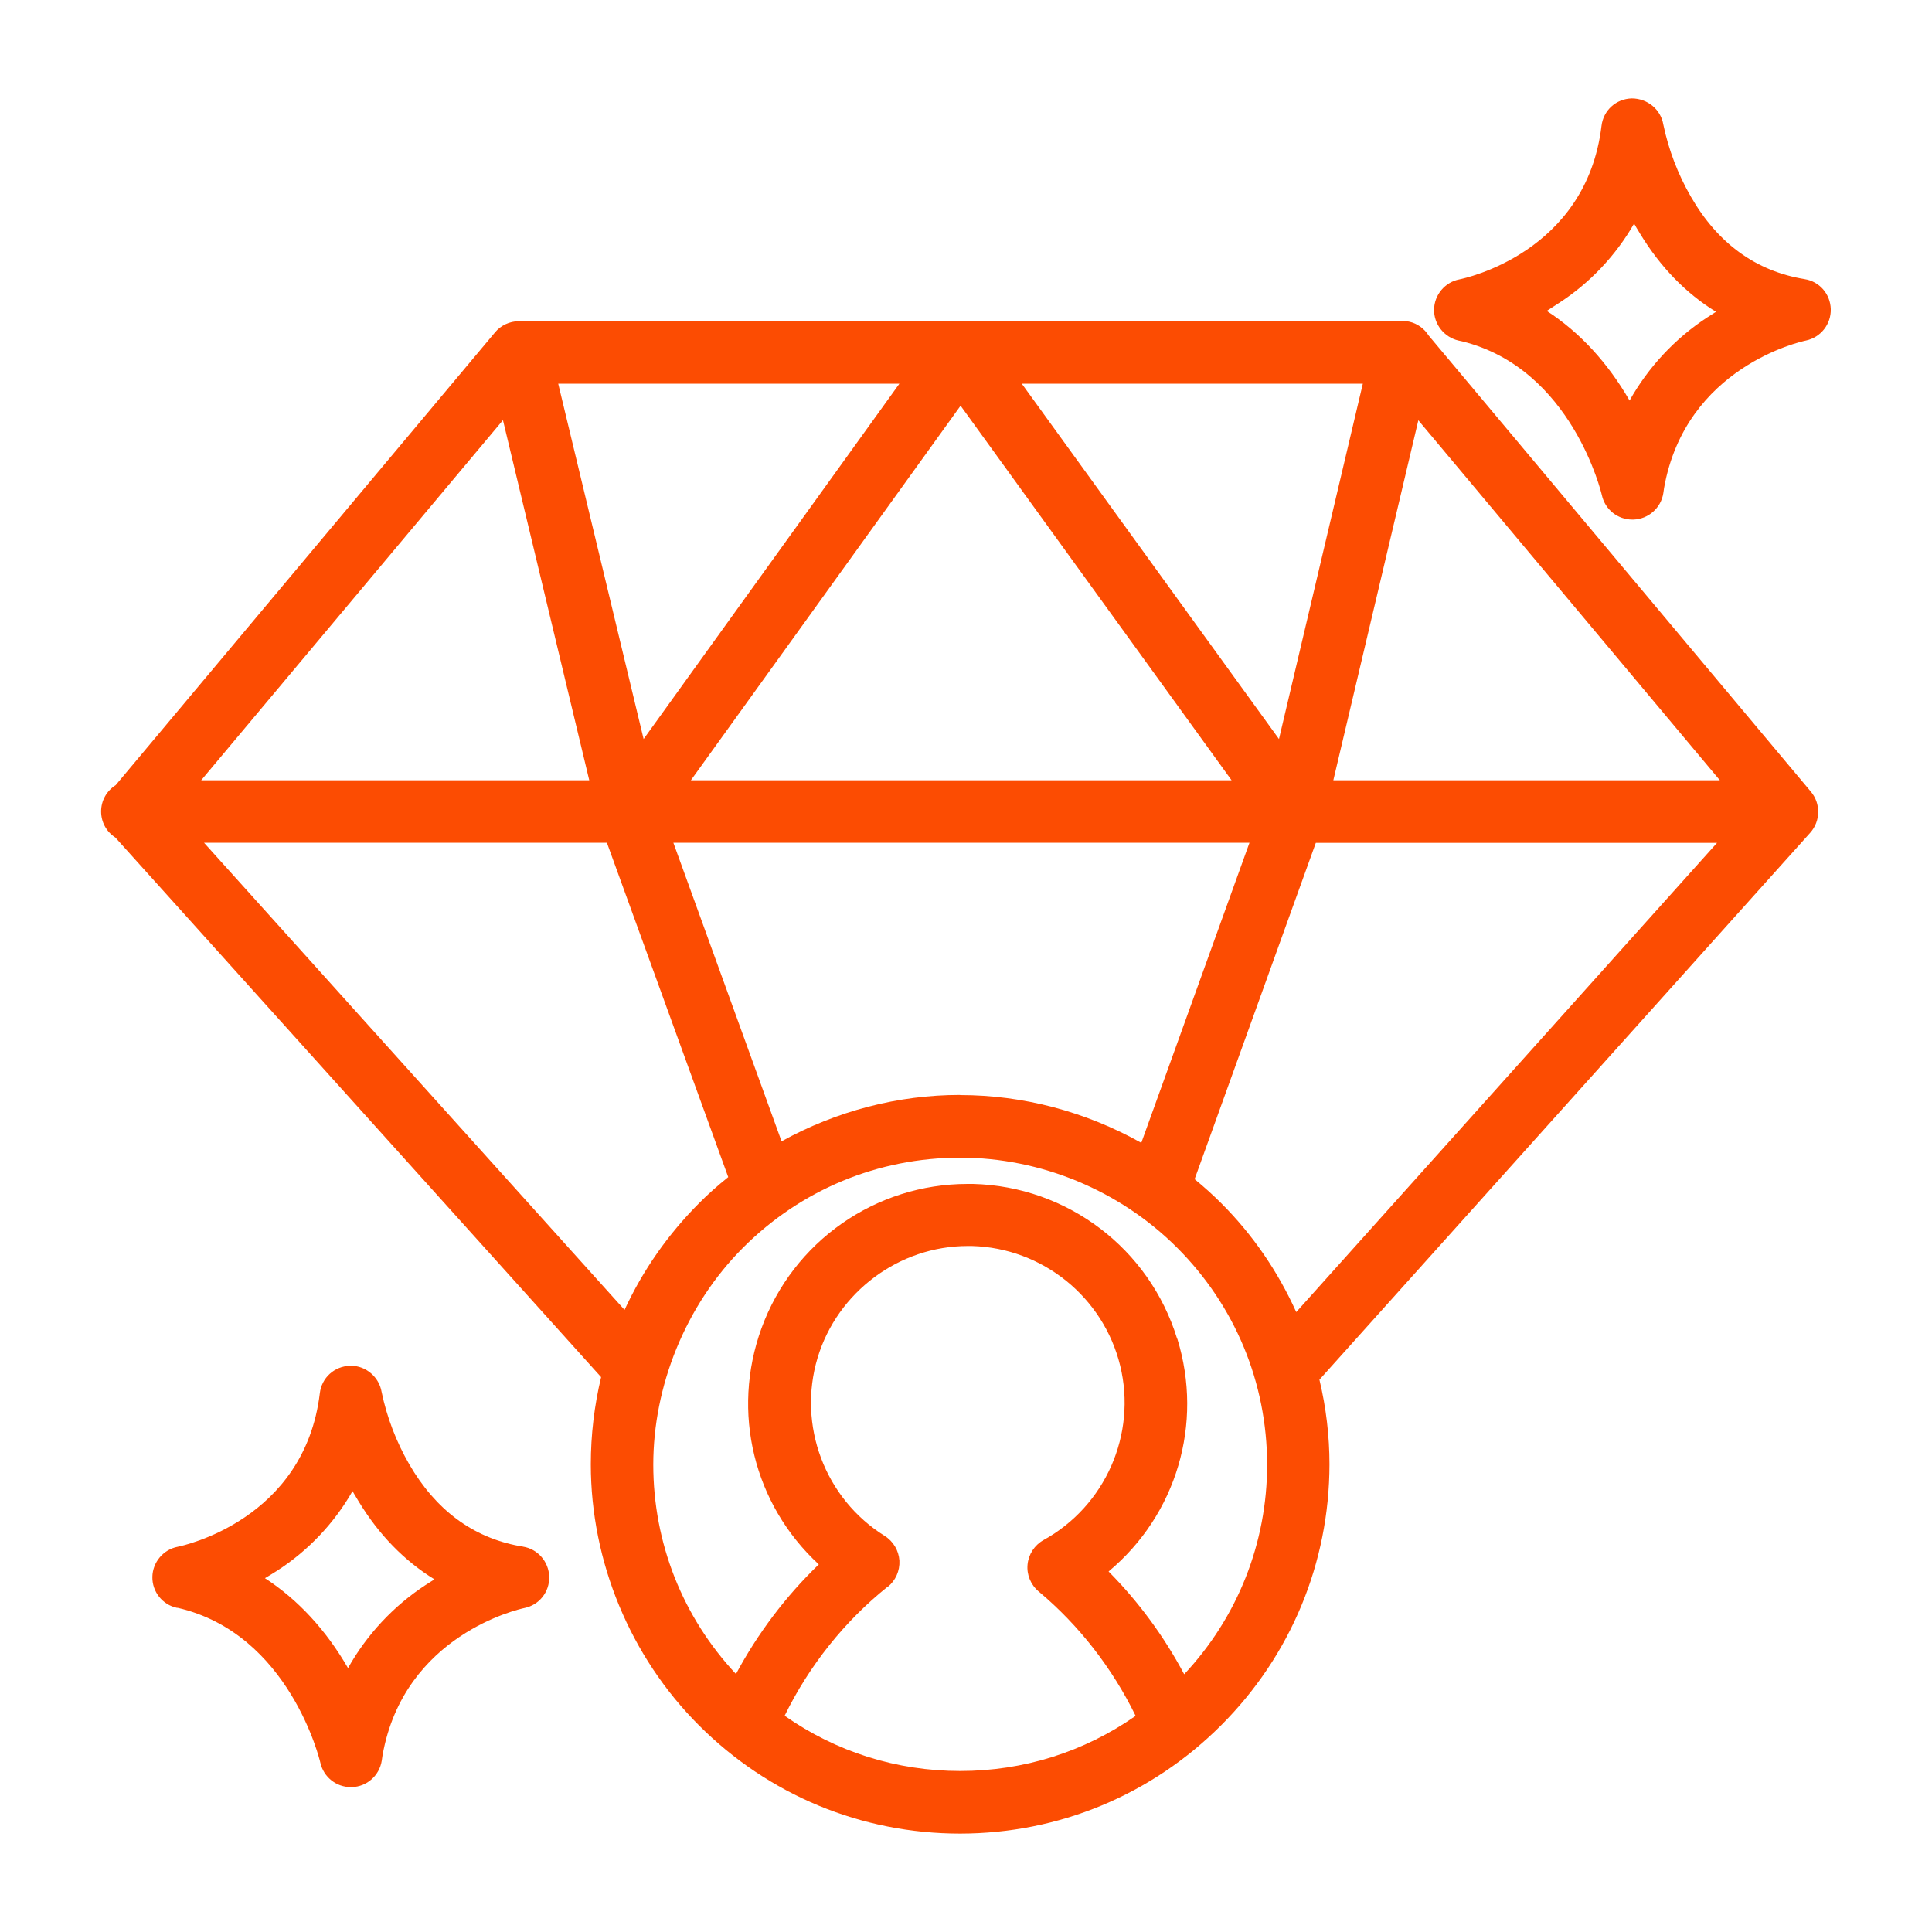
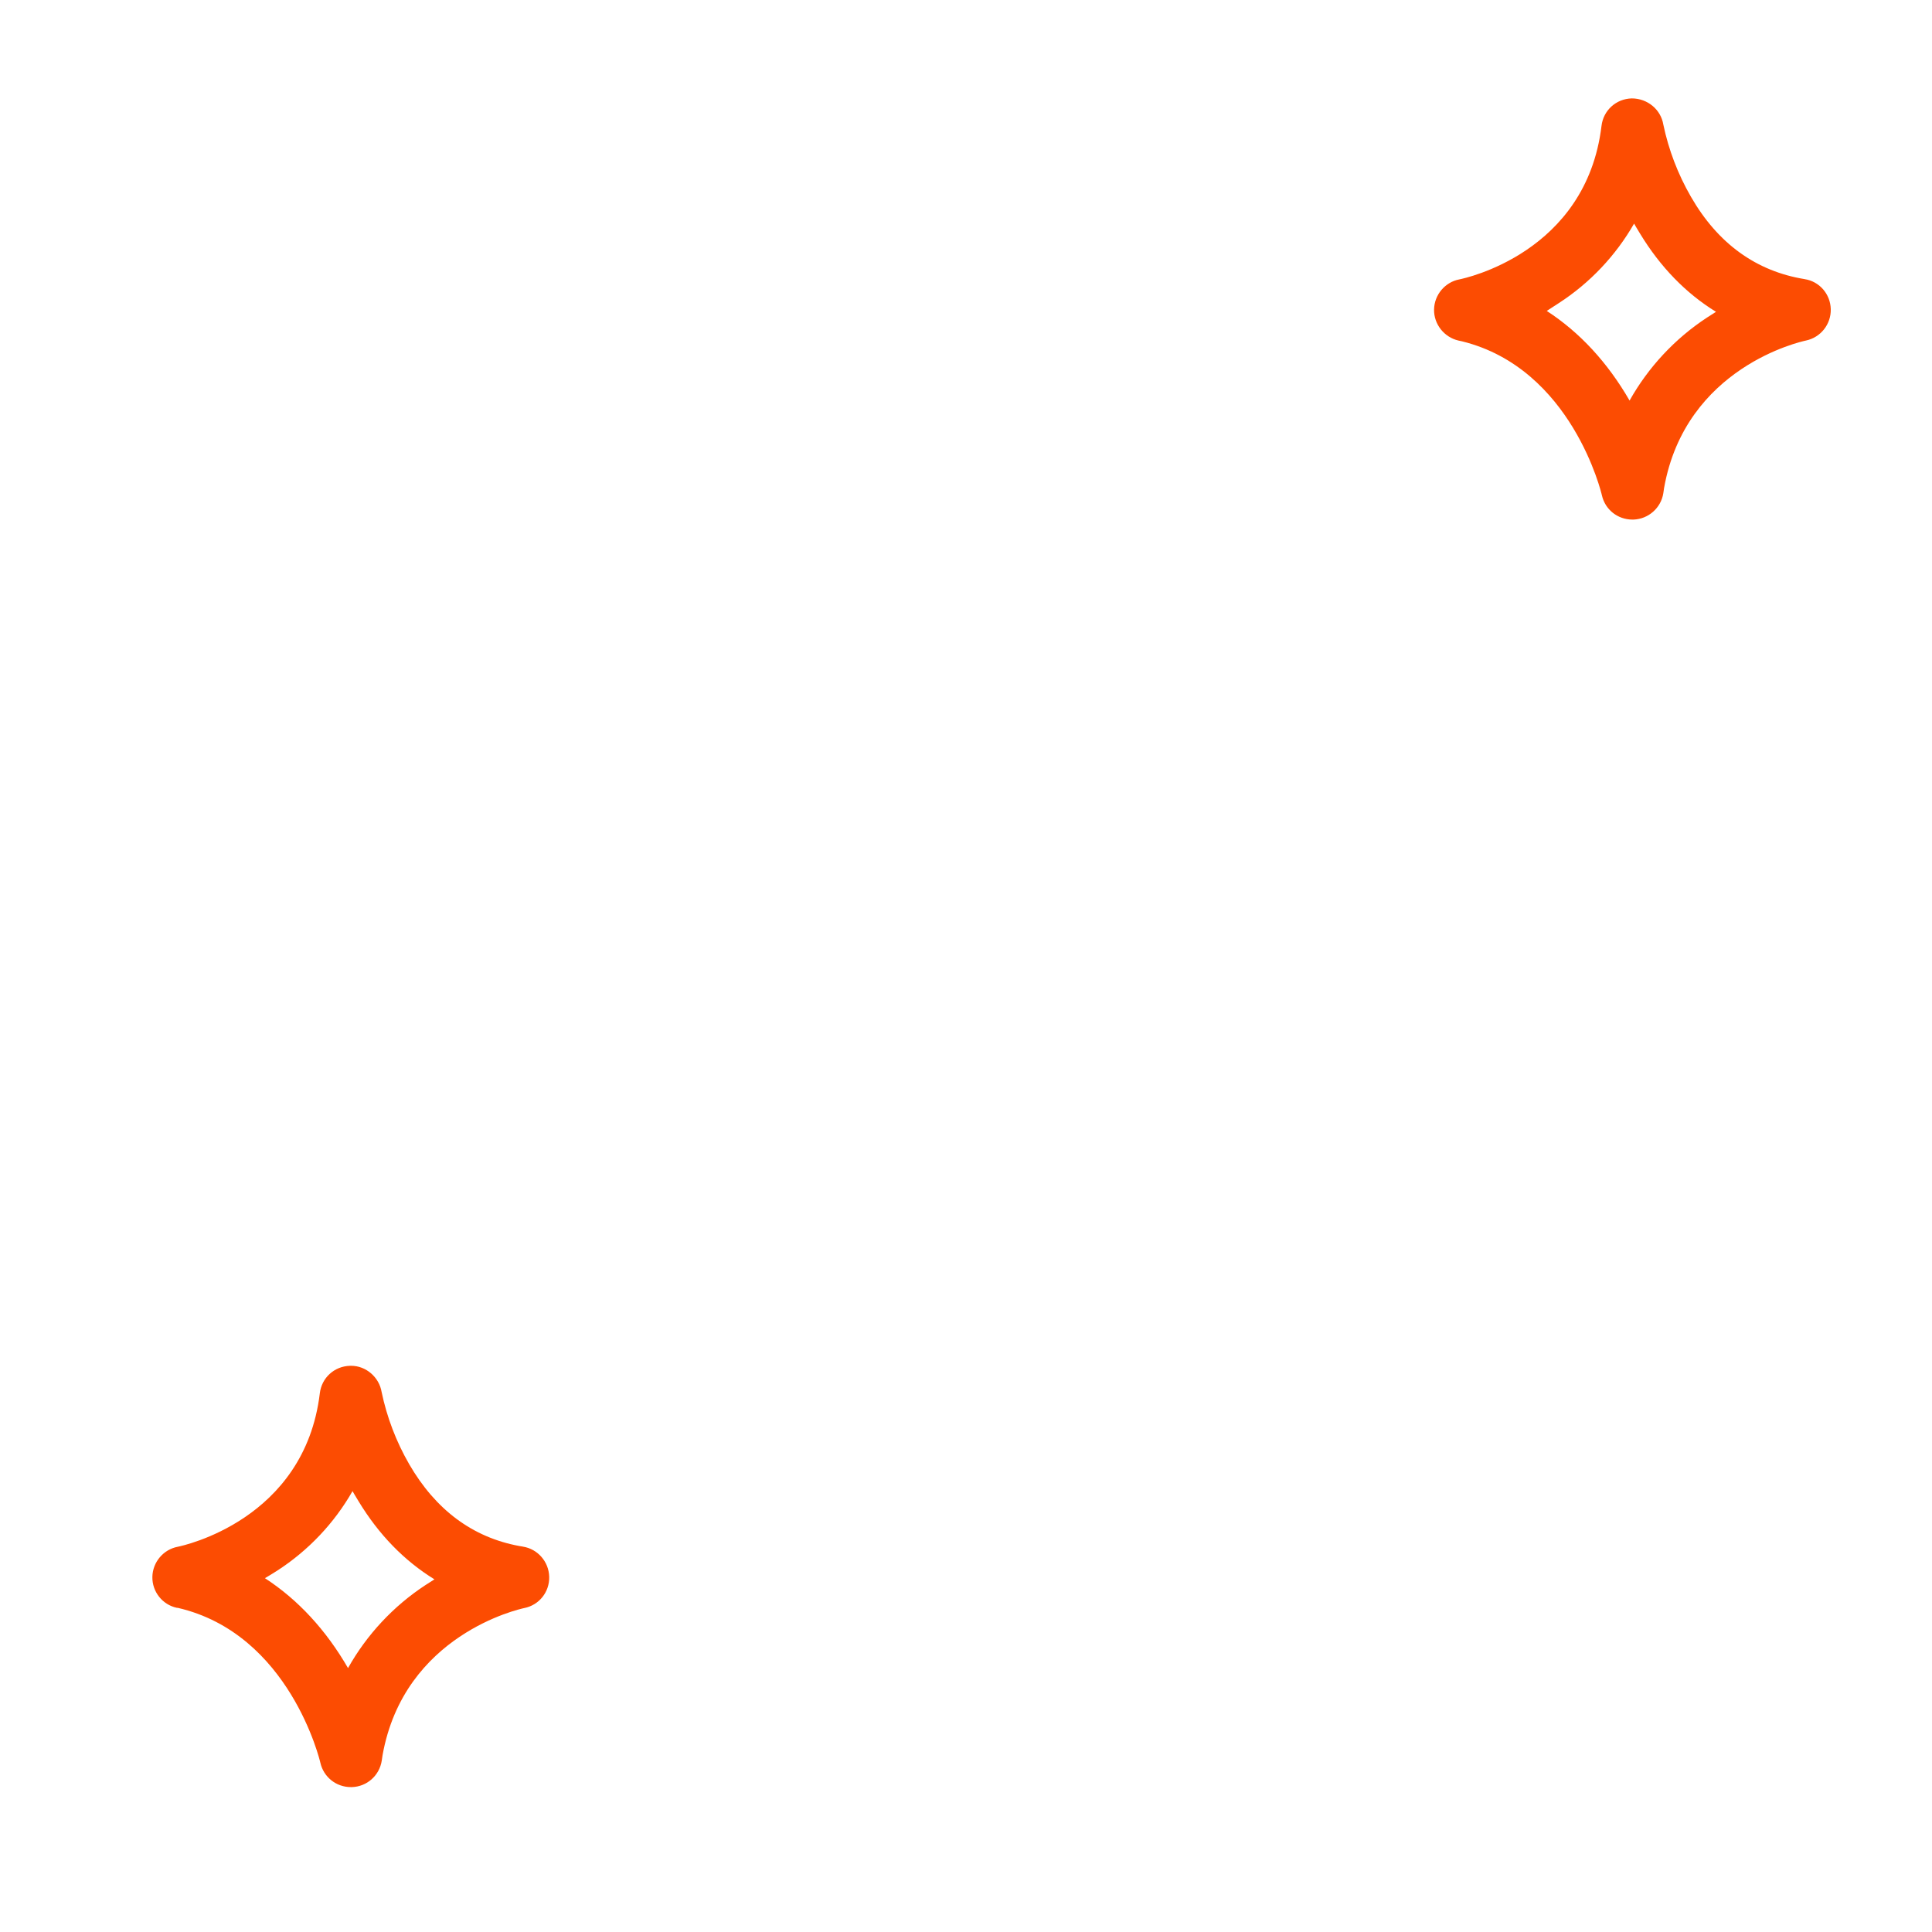
<svg xmlns="http://www.w3.org/2000/svg" id="Layer_2" viewBox="0 0 150 150">
  <defs>
    <style>.cls-1{fill:none;}.cls-1,.cls-2{stroke-width:0px;}.cls-2{fill:#fc4c02;}</style>
  </defs>
  <g id="Layer_1-2">
-     <path class="cls-2" d="M110.92,26.05c-.34-.54-.88-.93-1.49-1.07-.25-.06-.53-.07-.79-.04H40.28c-.71,0-1.41.33-1.85.87L8.98,60.96c-.71.45-1.13,1.21-1.13,2.04s.41,1.58,1.11,2.03l37.71,41.89c-.53,2.21-.8,4.49-.8,6.77,0,7.55,3.06,14.94,8.4,20.27,5.42,5.42,12.62,8.4,20.28,8.4h0c7.66-.01,14.85-3,20.26-8.41,5.41-5.41,8.4-12.61,8.41-20.26,0-2.19-.26-4.4-.78-6.57l38.11-42.47c.8-.9.82-2.26.05-3.18l-29.68-35.42ZM79.33,29.79h26.48l-6.51,27.59-19.97-27.59ZM68.92,123.21c.61-.49.95-1.25.91-2.04-.05-.78-.47-1.5-1.14-1.92-4.65-2.9-6.79-8.59-5.21-13.84,1.54-5.1,6.33-8.67,11.65-8.67.11,0,.22,0,.33,0,5.48.15,10.21,3.97,11.51,9.29,1.3,5.33-1.15,10.89-5.95,13.54-.7.39-1.16,1.1-1.24,1.89-.08.79.24,1.58.86,2.1,3.12,2.61,5.72,5.95,7.53,9.66-4,2.8-8.7,4.28-13.62,4.28s-9.63-1.48-13.63-4.29c1.9-3.89,4.66-7.35,8-10.02ZM91.39,103.93c-2.16-7-8.52-11.82-15.84-12.01-.14,0-.28,0-.42,0-7.16,0-13.55,4.46-16.01,11.21-2.36,6.5-.61,13.66,4.45,18.33-2.57,2.48-4.73,5.34-6.43,8.51-4.15-4.43-6.42-10.19-6.42-16.26s2.48-12.35,6.98-16.85c4.5-4.5,10.48-6.98,16.85-6.98,6.27,0,12.4,2.55,16.84,6.99,4.5,4.5,6.98,10.48,6.99,16.84,0,6.08-2.29,11.85-6.44,16.28-1.57-2.95-3.54-5.63-5.87-7.98,5.28-4.41,7.37-11.47,5.34-18.06ZM47.12,65.43l9.42,25.96c-.82.66-1.59,1.34-2.27,2.03-2.41,2.42-4.36,5.2-5.78,8.28L15.84,65.43h31.29ZM74.54,85.01c-4.8,0-9.58,1.24-13.86,3.6l-8.4-23.18h44.73l-8.4,23.3c-4.33-2.43-9.18-3.71-14.07-3.71ZM49.97,57.38l-6.63-27.59h26.49l-19.86,27.59ZM133.32,65.43l-32.68,36.44c-1.44-3.19-3.4-6.03-5.82-8.45-.65-.65-1.34-1.27-2.07-1.87l9.41-26.11h31.16ZM103.52,60.58l6.6-27.95,23.41,27.95h-30.01ZM53.64,60.58l20.94-29.08,21.04,29.08h-41.99ZM15.62,60.58l23.43-27.96,6.7,27.96H15.62Z" />
    <path class="cls-2" d="M140.11,21.67c-3.76-.61-6.74-2.76-8.83-6.4-1.01-1.75-1.73-3.64-2.14-5.6-.19-1.16-1.22-2.03-2.45-2.03-1.22.03-2.21.93-2.35,2.14-1.19,9.85-10.63,11.83-11.03,11.91-1.12.21-1.95,1.2-1.97,2.34-.02,1.14.78,2.15,1.89,2.41l.28.06c8.55,2.11,10.84,11.85,10.86,11.95.25,1.12,1.23,1.89,2.37,1.89h.08c1.16-.04,2.14-.9,2.32-2.05l.06-.41c1.67-9.39,10.63-11.36,11.01-11.44,1.15-.24,1.96-1.27,1.93-2.44-.03-1.18-.89-2.16-2.04-2.33ZM133.23,24.21c-.23.14-.46.29-.69.44-2.49,1.63-4.57,3.86-6.02,6.45-1.71-2.96-3.87-5.3-6.43-6.96l.94-.61c2.41-1.56,4.42-3.69,5.84-6.17.05.09.1.17.15.26l.32.53h0c1.57,2.58,3.55,4.62,5.89,6.06Z" />
    <path class="cls-2" d="M40.61,120.08l-.3-.05c-3.62-.67-6.49-2.81-8.54-6.35-1.01-1.75-1.73-3.64-2.14-5.6-.19-1.16-1.22-2.04-2.36-2.04-.03,0-.06,0-.09,0-1.22.03-2.21.93-2.35,2.14-1.19,9.83-10.63,11.83-11.03,11.91-1.12.21-1.95,1.2-1.97,2.34-.02,1.15.78,2.16,1.9,2.4h.06c8.72,2.01,11.06,11.92,11.08,12.02.25,1.12,1.23,1.9,2.37,1.9h.07c1.17-.03,2.15-.89,2.33-2.06l.06-.41c1.67-9.37,10.62-11.35,11-11.43,1.16-.23,1.97-1.25,1.94-2.43-.03-1.17-.89-2.16-2.04-2.34ZM27.84,116.56c1.57,2.59,3.55,4.62,5.89,6.06-.23.14-.46.29-.69.44-2.49,1.63-4.57,3.86-6.02,6.45-1.71-2.96-3.88-5.31-6.45-6.98.32-.19.65-.39.96-.59,2.41-1.56,4.42-3.68,5.84-6.17.05.09.1.17.15.26l.32.53h0Z" />
-     <rect class="cls-1" width="150" height="150" />
  </g>
</svg>